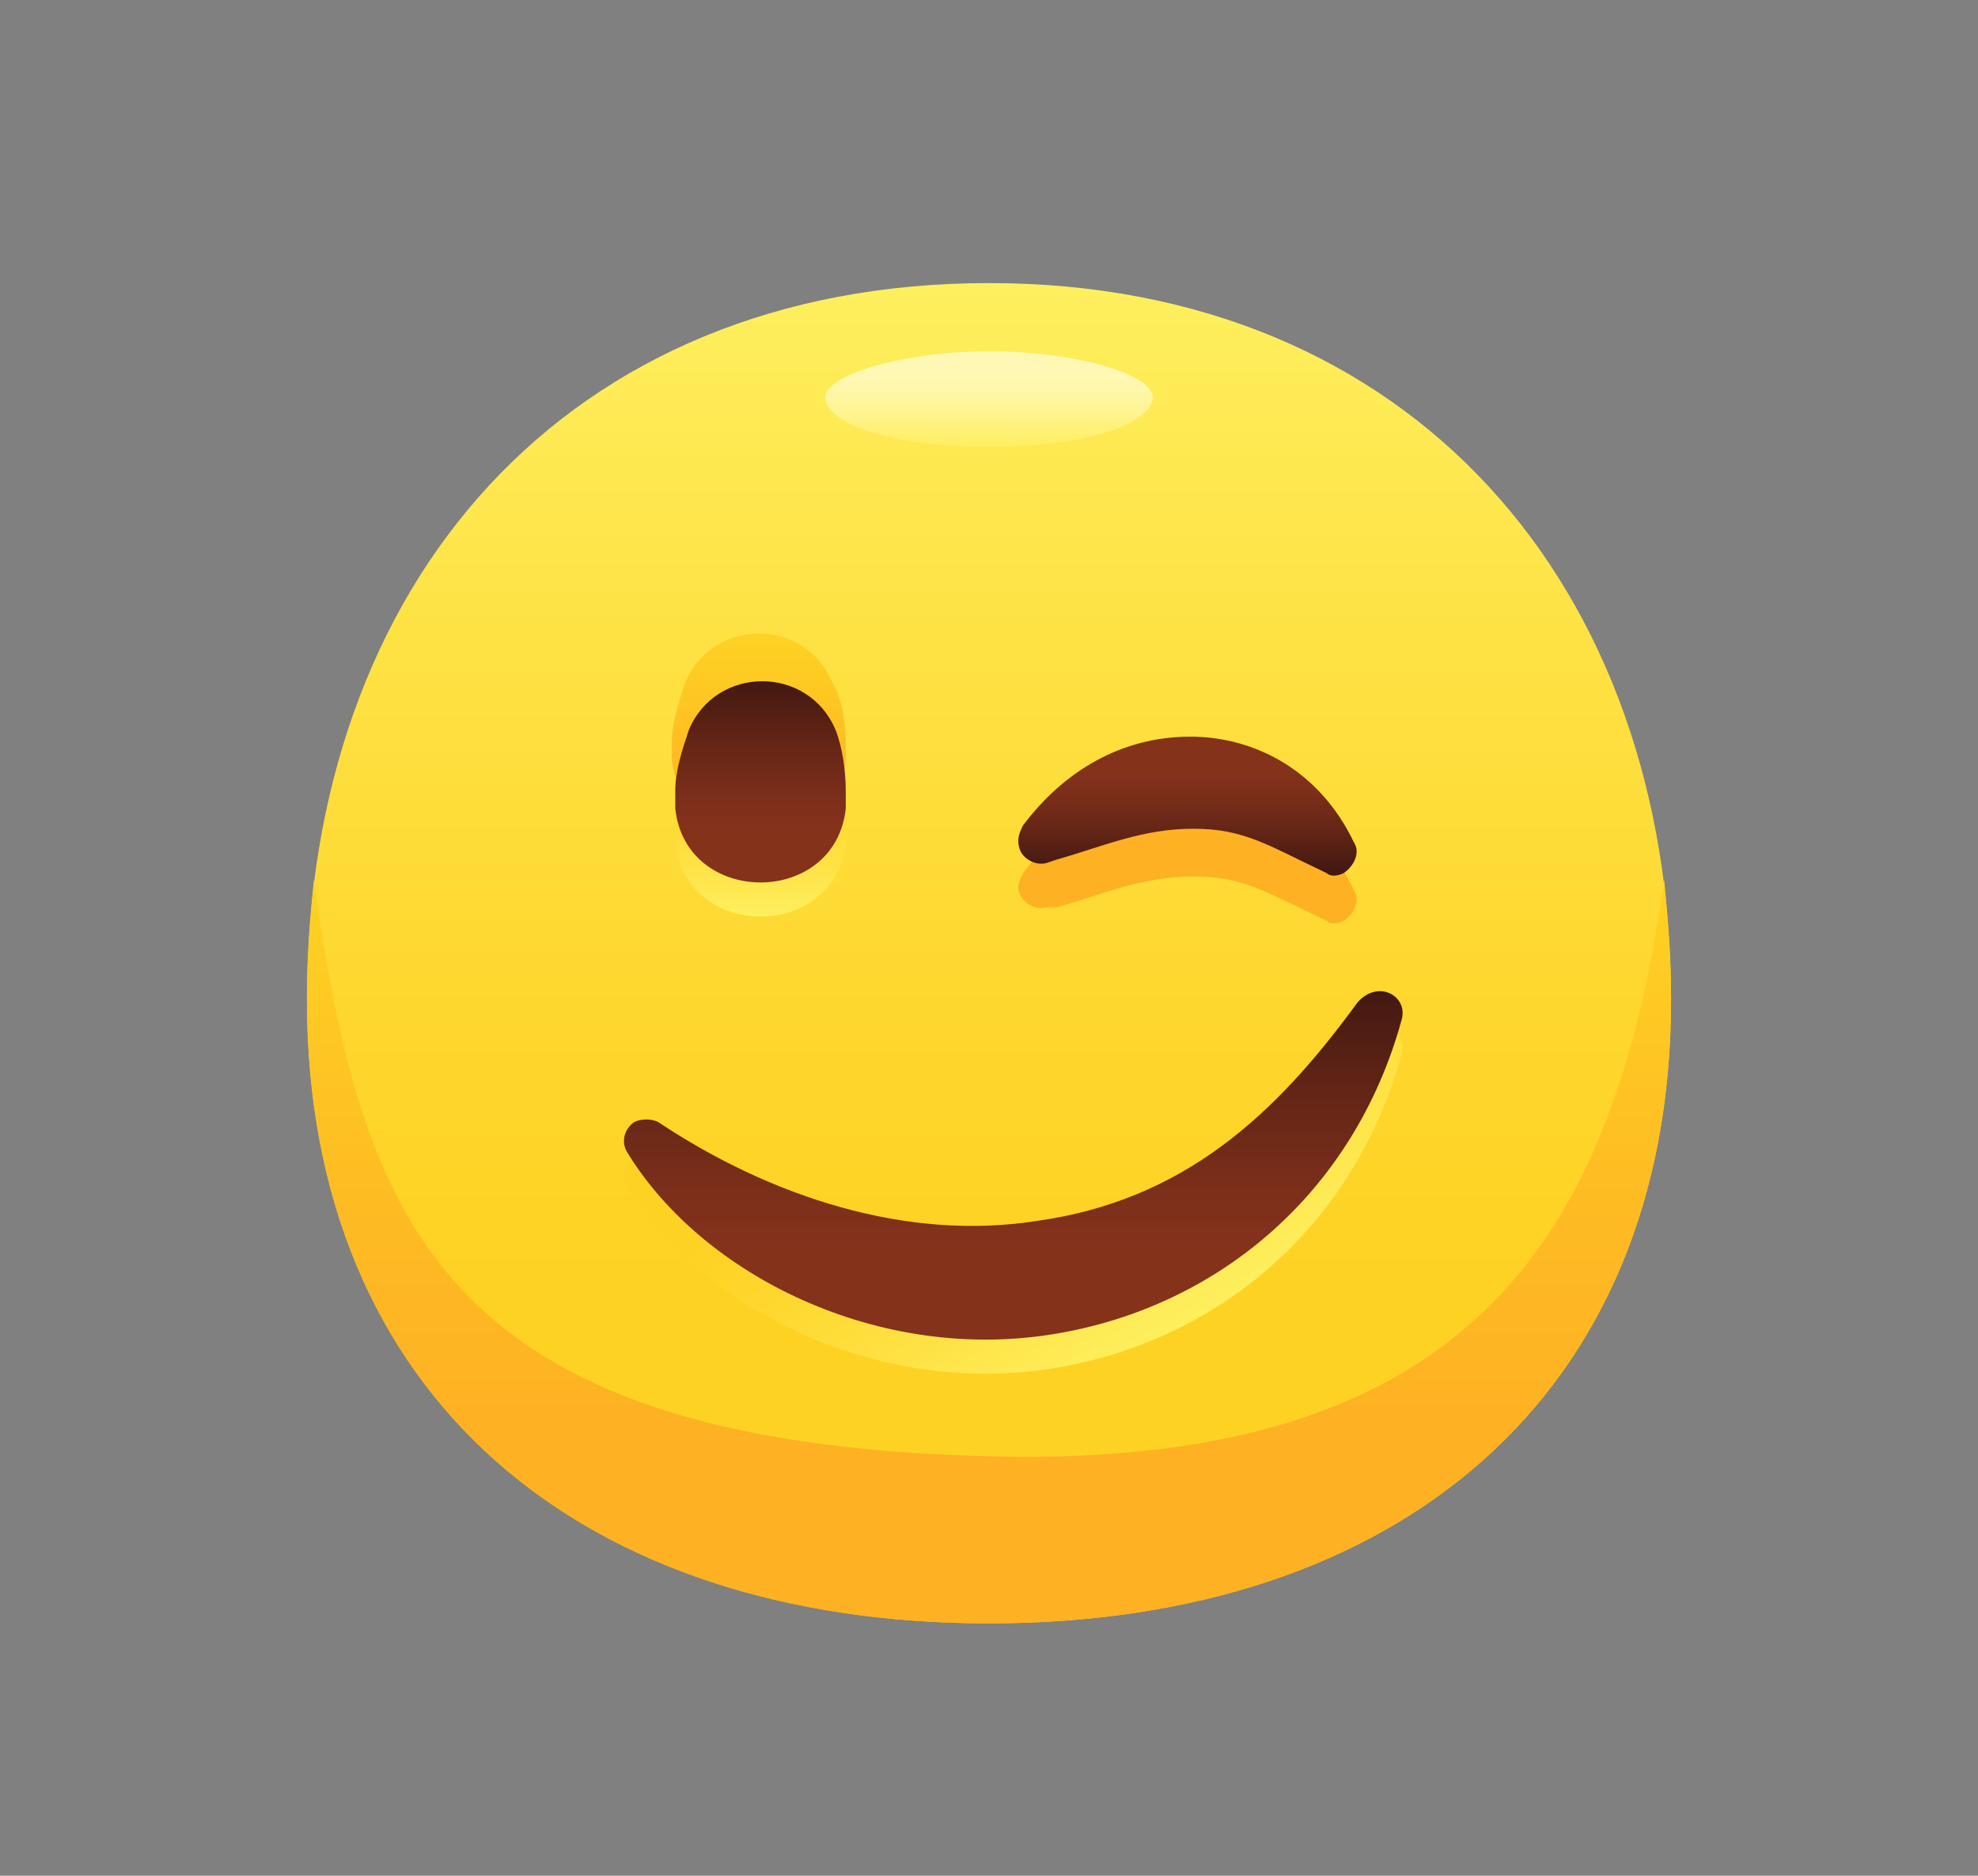
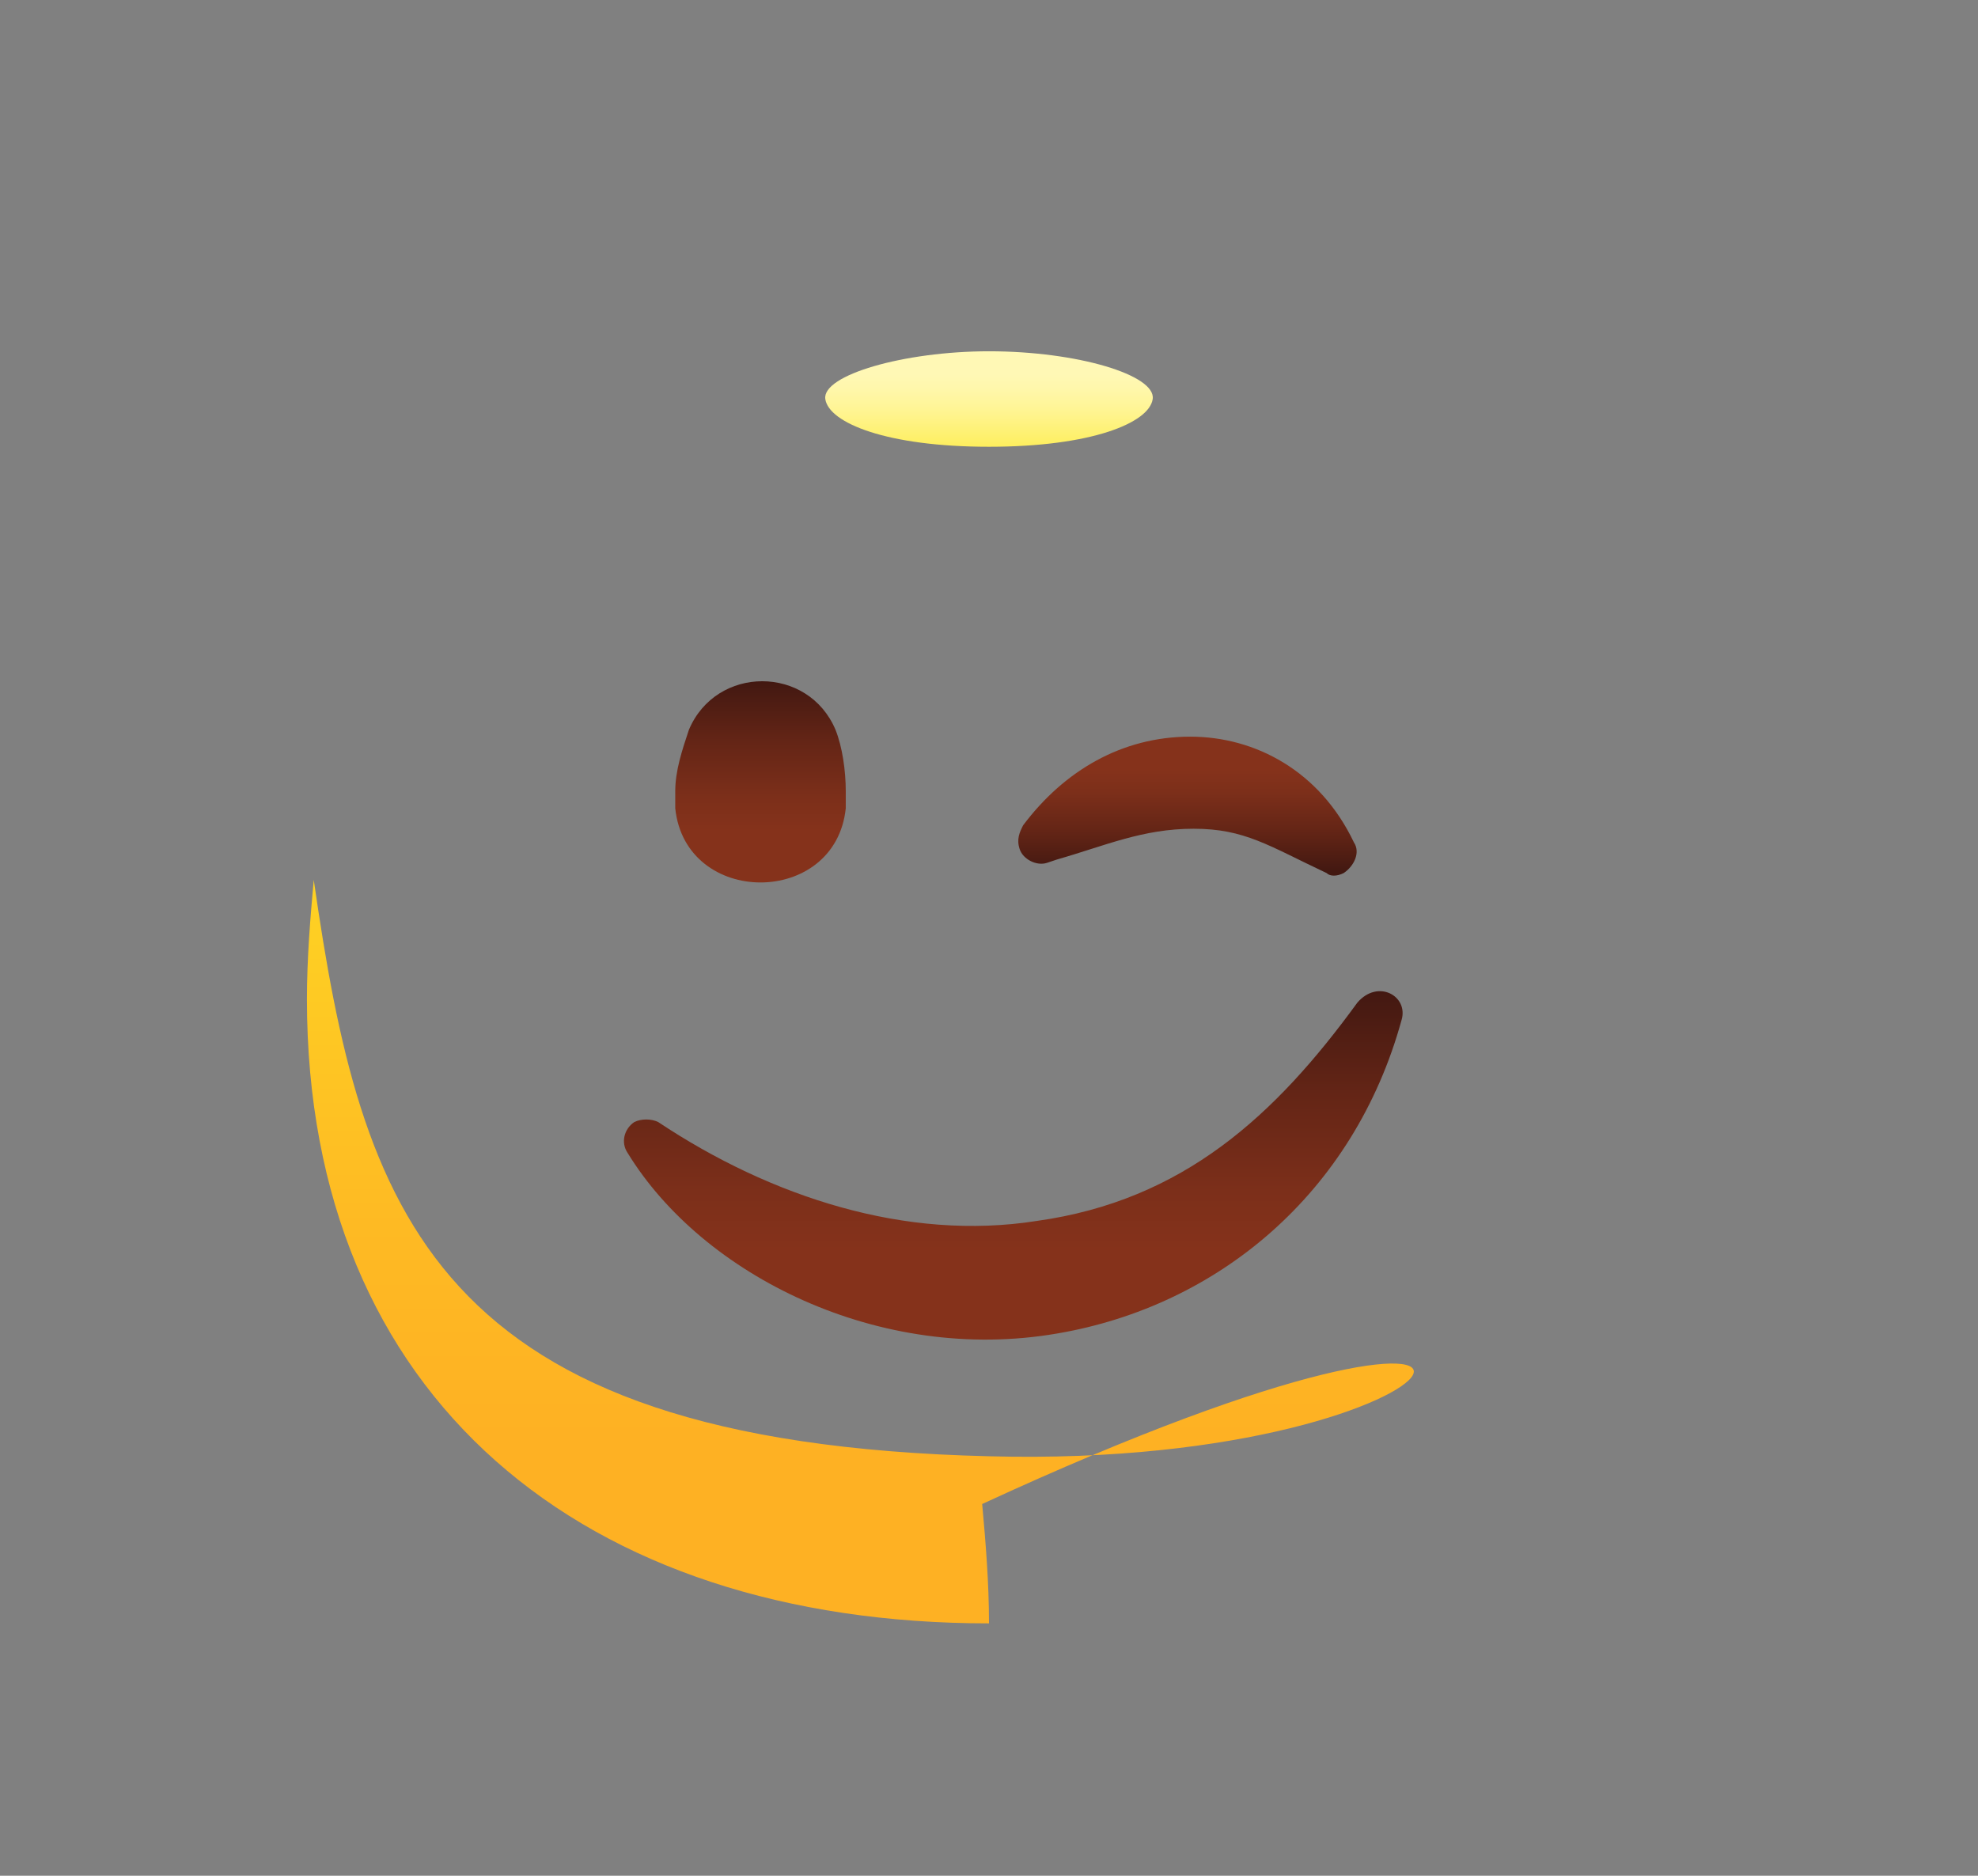
<svg xmlns="http://www.w3.org/2000/svg" version="1.1" id="Camada_1" x="0px" y="0px" viewBox="0 0 58 55" style="enable-background:new 0 0 58 55;" xml:space="preserve">
  <rect x="0" y="0" width="58" height="55" fill="#808080" stroke="none" />
  <style type="text/css">
	.st0{fill:url(#Body_1_);}
	.st1{fill:url(#SVGID_1_);}
	.st2{fill:url(#SVGID_2_);}
	.st3{fill:url(#SVGID_3_);}
	.st4{fill:url(#SVGID_4_);}
	.st5{fill:url(#SVGID_5_);}
	.st6{fill:url(#SVGID_6_);}
	.st7{fill:url(#SVGID_7_);}
	.st8{fill:url(#SVGID_8_);}
</style>
  <g id="Icon_15_">
    <g id="Body_630_">
      <linearGradient id="Body_1_" gradientUnits="userSpaceOnUse" x1="29" y1="47.667" x2="29" y2="8.333">
        <stop offset="0.25" style="stop-color:#FED223" />
        <stop offset="0.437" style="stop-color:#FED62C" />
        <stop offset="0.741" style="stop-color:#FEE244" />
        <stop offset="1" style="stop-color:#FEEF5E" />
      </linearGradient>
-       <path id="Body_631_" class="st0" d="M49,29.3c0,11.7-8.1,18.3-20,18.3c-11.9,0-20-6.6-20-18.3c0-12.2,7.6-21,20-21    S49,17.2,49,29.3z" />
      <linearGradient id="SVGID_1_" gradientUnits="userSpaceOnUse" x1="29" y1="47.667" x2="29" y2="25.796">
        <stop offset="0.25" style="stop-color:#FEB123" />
        <stop offset="0.537" style="stop-color:#FEBA23" />
        <stop offset="1" style="stop-color:#FED223" />
      </linearGradient>
-       <path class="st1" d="M29,42.7c-16.4-0.4-18.4-7.2-19.8-16.9C9.1,26.9,9,28.1,9,29.3c0,11.7,8.1,18.3,20,18.3s20-6.6,20-18.3    c0-1.2-0.1-2.4-0.2-3.5C47.4,35.5,43.8,43.1,29,42.7z" />
+       <path class="st1" d="M29,42.7c-16.4-0.4-18.4-7.2-19.8-16.9C9.1,26.9,9,28.1,9,29.3c0,11.7,8.1,18.3,20,18.3c0-1.2-0.1-2.4-0.2-3.5C47.4,35.5,43.8,43.1,29,42.7z" />
      <linearGradient id="SVGID_2_" gradientUnits="userSpaceOnUse" x1="28.999" y1="10.267" x2="28.999" y2="13.094">
        <stop offset="0.25" style="stop-color:#FFF8B5" />
        <stop offset="0.39" style="stop-color:#FFF7AC" />
        <stop offset="0.619" style="stop-color:#FFF594" />
        <stop offset="0.907" style="stop-color:#FEF06C" />
        <stop offset="1" style="stop-color:#FEEF5E" />
      </linearGradient>
      <path class="st2" d="M33.8,11.7c-0.1,0.7-1.8,1.4-4.8,1.4c-3,0-4.7-0.7-4.8-1.4c-0.1-0.7,2.3-1.4,4.8-1.4    C31.6,10.3,33.9,11,33.8,11.7z" />
    </g>
    <linearGradient id="SVGID_3_" gradientUnits="userSpaceOnUse" x1="29.779" y1="26.901" x2="29.779" y2="18.642">
      <stop offset="0.25" style="stop-color:#FEB123" />
      <stop offset="0.537" style="stop-color:#FEBA23" />
      <stop offset="1" style="stop-color:#FED223" />
    </linearGradient>
-     <path class="st3" d="M30.7,26.6c-0.3,0.1-0.7-0.1-0.8-0.4c-0.1-0.2,0-0.4,0.1-0.6c1.2-1.6,2.9-2.6,4.9-2.6c1.9,0,3.8,1,4.8,3.1   c0.2,0.3,0,0.7-0.3,0.9c-0.2,0.1-0.4,0.1-0.5,0c-1.7-0.8-2.4-1.3-3.9-1.3c-1.5,0-2.6,0.5-4,0.9L30.7,26.6z M24.8,22.3   c0-0.2,0-0.3,0-0.5c0-0.6-0.1-1.3-0.4-1.8c-0.8-1.9-3.5-1.9-4.3,0c-0.2,0.6-0.4,1.2-0.4,1.8c0,0.2,0,0.3,0,0.5   C20.1,25.2,24.5,25.2,24.8,22.3z" />
    <g id="Face_166_">
      <linearGradient id="SVGID_4_" gradientUnits="userSpaceOnUse" x1="33.724" y1="39.43" x2="27.533" y2="28.707">
        <stop offset="0" style="stop-color:#FEEF5E" />
        <stop offset="0.259" style="stop-color:#FEE244" />
        <stop offset="0.563" style="stop-color:#FED62C" />
        <stop offset="0.75" style="stop-color:#FED223" />
      </linearGradient>
-       <path class="st4" d="M41.1,30.9c-1.4,5.1-5.4,8.4-10.1,9.2c-5.2,0.9-10.4-1.7-12.6-5.3c-0.2-0.3-0.1-0.7,0.2-0.9    c0.2-0.1,0.5-0.1,0.7,0c3.3,2.2,7.3,3.5,11.1,2.9c4.3-0.6,7-3.1,9.4-6.4C40.4,29.7,41.3,30.2,41.1,30.9z" />
      <linearGradient id="SVGID_5_" gradientUnits="userSpaceOnUse" x1="29.748" y1="39.211" x2="29.748" y2="29.014">
        <stop offset="0.25" style="stop-color:#85321B" />
        <stop offset="0.42" style="stop-color:#7C2F1A" />
        <stop offset="0.698" style="stop-color:#642516" />
        <stop offset="1" style="stop-color:#421811" />
      </linearGradient>
      <path class="st5" d="M41.1,29.9c-1.4,5.1-5.4,8.4-10.1,9.2c-5.2,0.9-10.4-1.7-12.6-5.3c-0.2-0.3-0.1-0.7,0.2-0.9    c0.2-0.1,0.5-0.1,0.7,0c3.3,2.2,7.3,3.5,11.1,2.9c4.3-0.6,7-3.1,9.4-6.4C40.4,28.7,41.3,29.2,41.1,29.9z" />
      <g>
        <linearGradient id="SVGID_6_" gradientUnits="userSpaceOnUse" x1="22.333" y1="26.835" x2="22.333" y2="20.975">
          <stop offset="0" style="stop-color:#FEEF5E" />
          <stop offset="0.259" style="stop-color:#FEE244" />
          <stop offset="0.563" style="stop-color:#FED62C" />
          <stop offset="0.75" style="stop-color:#FED223" />
        </linearGradient>
-         <path class="st6" d="M24.5,22.4c-0.8-1.9-3.5-1.9-4.3,0c-0.2,0.6-0.4,1.2-0.4,1.8c0,0.2,0,0.3,0,0.5c0.3,2.9,4.7,2.9,5,0     c0-0.2,0-0.3,0-0.5C24.8,23.6,24.7,22.9,24.5,22.4z" />
        <linearGradient id="SVGID_7_" gradientUnits="userSpaceOnUse" x1="22.333" y1="25.835" x2="22.333" y2="19.975">
          <stop offset="0.25" style="stop-color:#85321B" />
          <stop offset="0.42" style="stop-color:#7C2F1A" />
          <stop offset="0.698" style="stop-color:#642516" />
          <stop offset="1" style="stop-color:#421811" />
        </linearGradient>
        <path class="st7" d="M24.5,21.4c-0.8-1.9-3.5-1.9-4.3,0c-0.2,0.6-0.4,1.2-0.4,1.8c0,0.2,0,0.3,0,0.5c0.3,2.9,4.7,2.9,5,0     c0-0.2,0-0.3,0-0.5C24.8,22.6,24.7,21.9,24.5,21.4z" />
        <linearGradient id="SVGID_8_" gradientUnits="userSpaceOnUse" x1="34.795" y1="21.576" x2="34.795" y2="25.568">
          <stop offset="0.25" style="stop-color:#85321B" />
          <stop offset="0.42" style="stop-color:#7C2F1A" />
          <stop offset="0.698" style="stop-color:#642516" />
          <stop offset="1" style="stop-color:#421811" />
        </linearGradient>
        <path class="st8" d="M30,24.2c1.2-1.6,2.9-2.6,4.9-2.6c1.9,0,3.8,1,4.8,3.1c0.2,0.3,0,0.7-0.3,0.9c-0.2,0.1-0.4,0.1-0.5,0     c-1.7-0.8-2.4-1.3-3.9-1.3c-1.5,0-2.6,0.5-4,0.9l-0.3,0.1c-0.3,0.1-0.7-0.1-0.8-0.4C29.8,24.6,29.9,24.4,30,24.2z" />
      </g>
    </g>
  </g>
</svg>